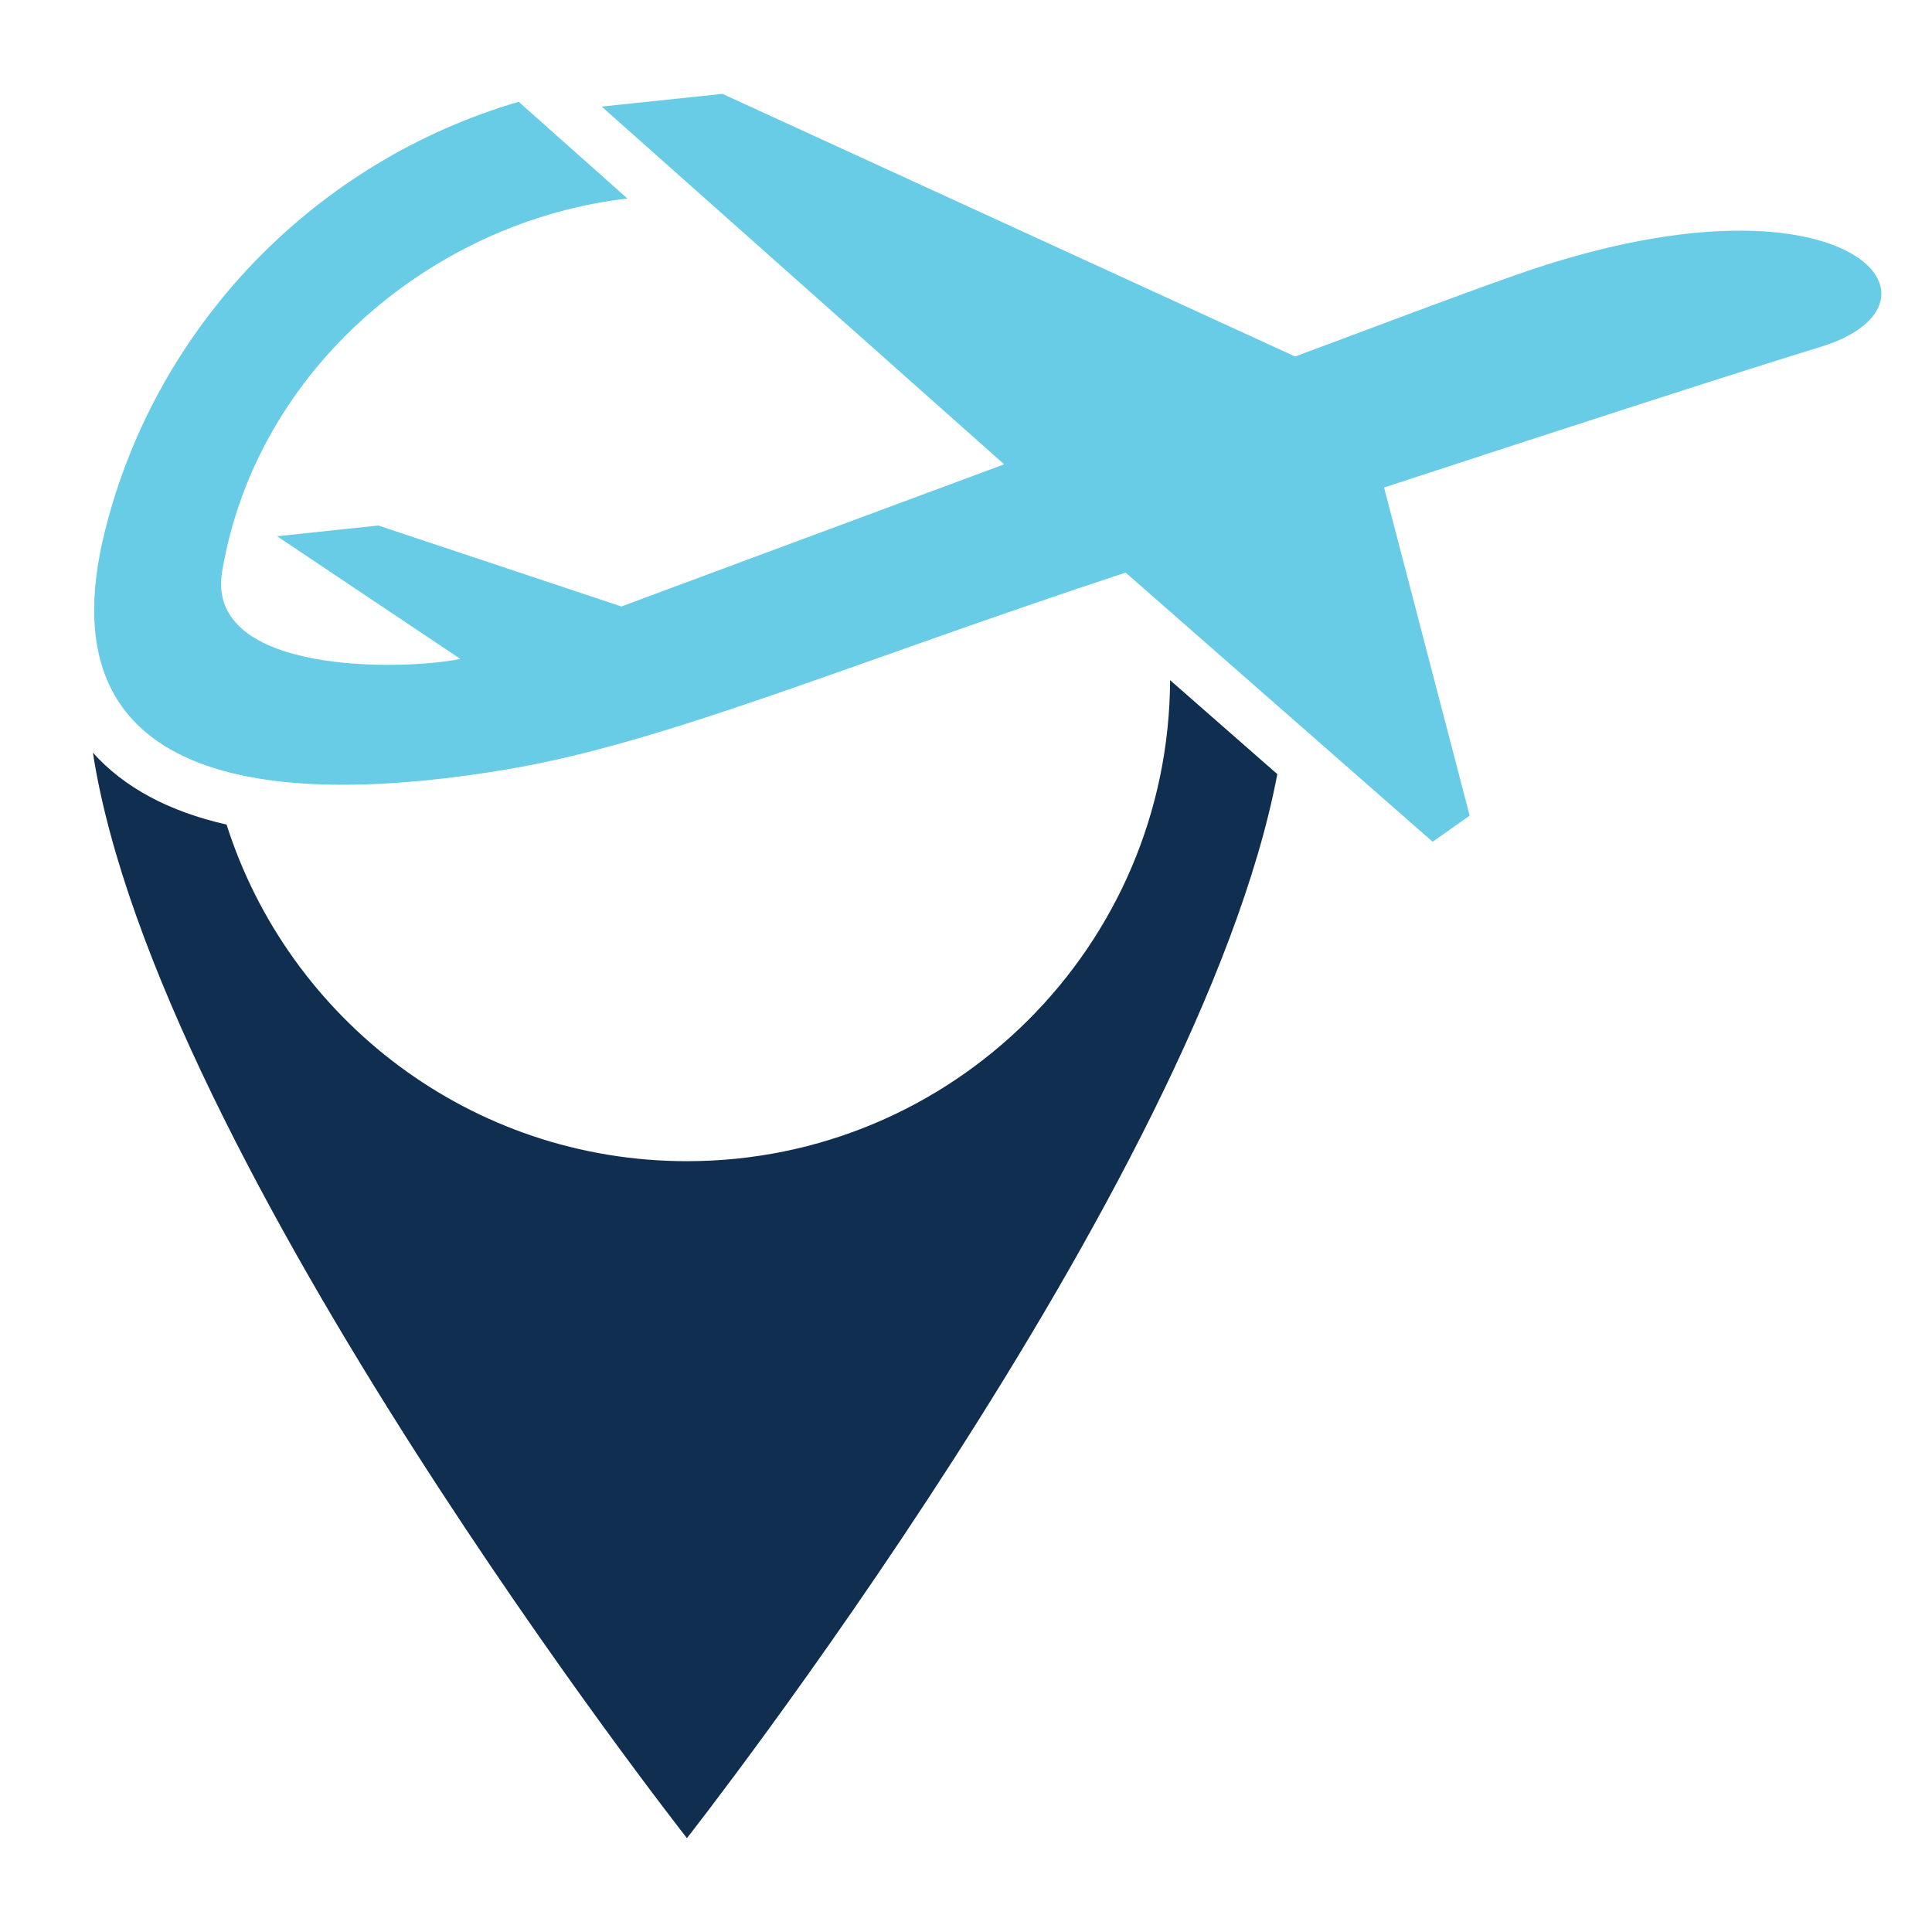
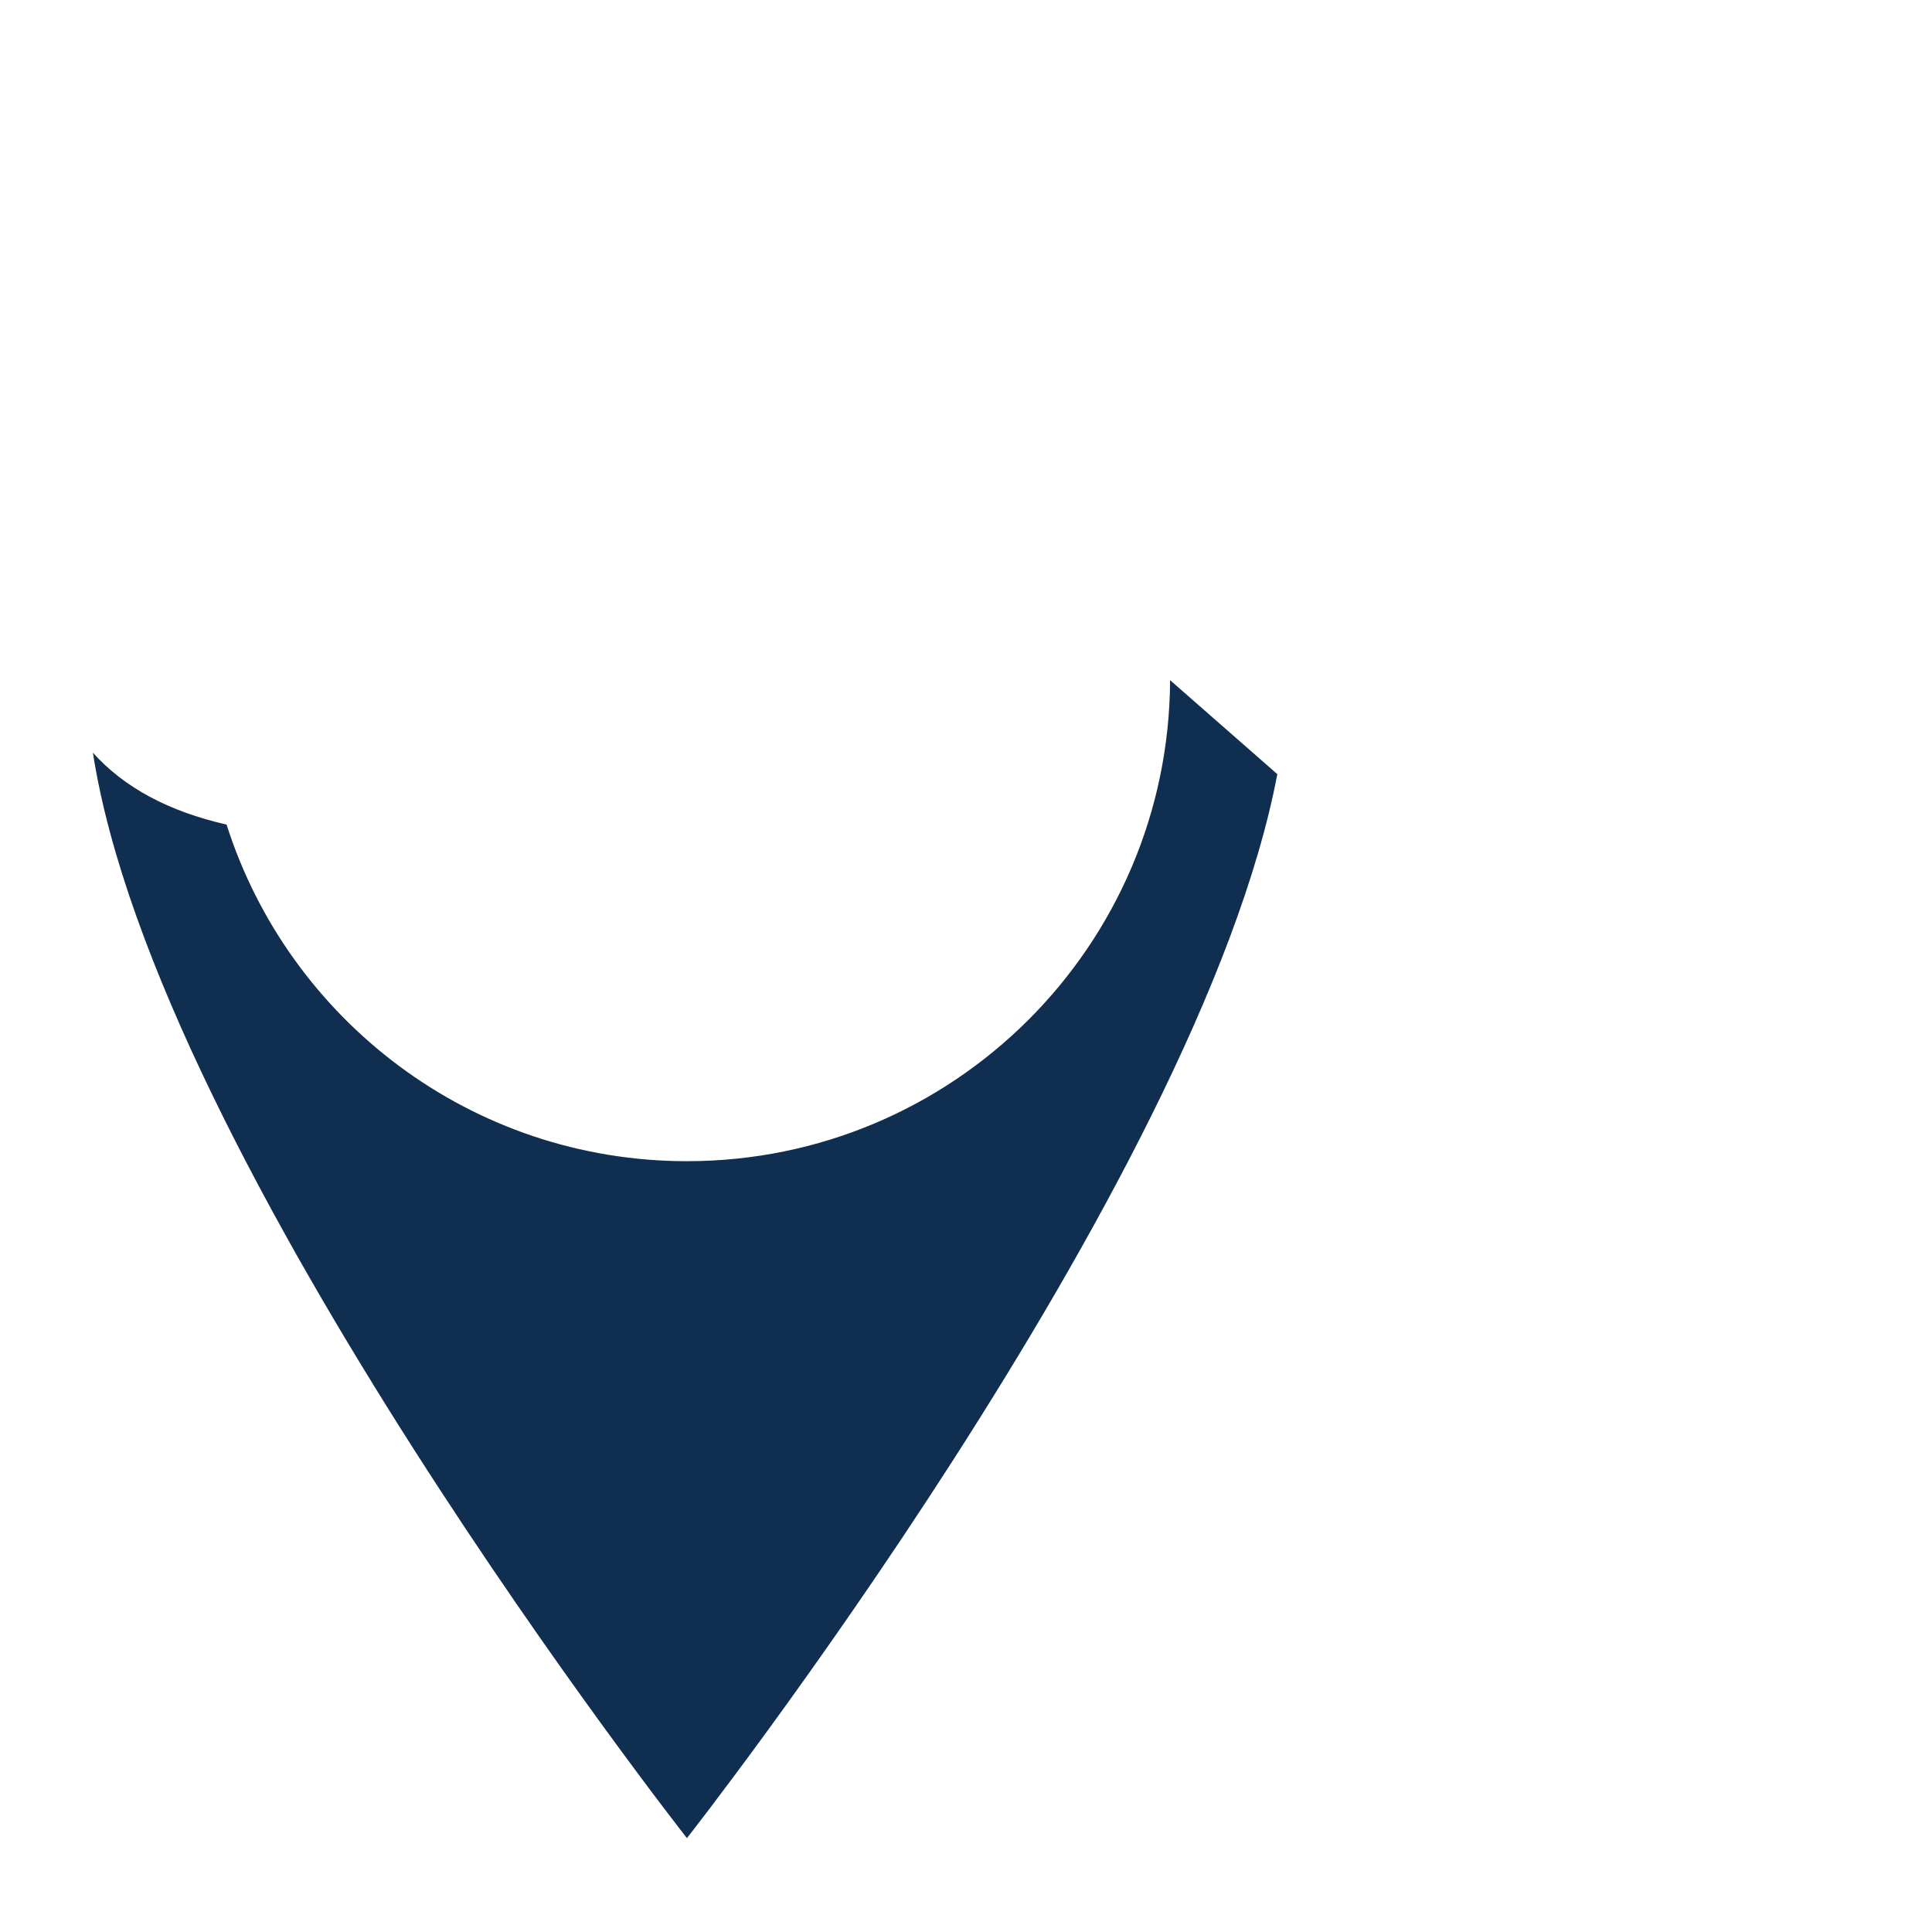
<svg xmlns="http://www.w3.org/2000/svg" version="1.1" id="Calque_1" x="0px" y="0px" width="36px" height="36px" viewBox="0 0 36 36" enable-background="new 0 0 36 36" xml:space="preserve">
-   <path fill="#69CCE6" d="M28.279,5.112c-1.22,0.427-2.643,0.974-4.146,1.531L13.462,1.749l-2.251,0.237l7.5,6.666  c-3.892,1.443-7.132,2.649-7.132,2.649L7.049,9.792L5.163,9.992l3.415,2.286c-1.015,0.212-4.769,0.319-4.438-1.634  c0.646-3.812,3.98-6.535,7.551-6.945L9.665,1.897C5.886,3.001,2.923,6.044,1.959,9.879c-1.242,4.932,3.408,5.144,7.49,4.457  c2.963-0.499,6.308-1.946,11.525-3.667l5.721,5.016l0.69-0.487L25.79,9.084c3.464-1.135,6.595-2.149,8.134-2.62  C36.628,5.637,34.39,2.971,28.279,5.112z" />
  <path fill="#102E50" d="M21.803,12.674c-0.022,4.955-4.044,8.963-9.003,8.963c-4.019,0-7.42-2.636-8.578-6.272  c-1.075-0.244-1.91-0.691-2.491-1.34C2.912,21.66,12.8,34.251,12.8,34.251s9.549-12.159,11.001-19.826L21.803,12.674z" />
</svg>